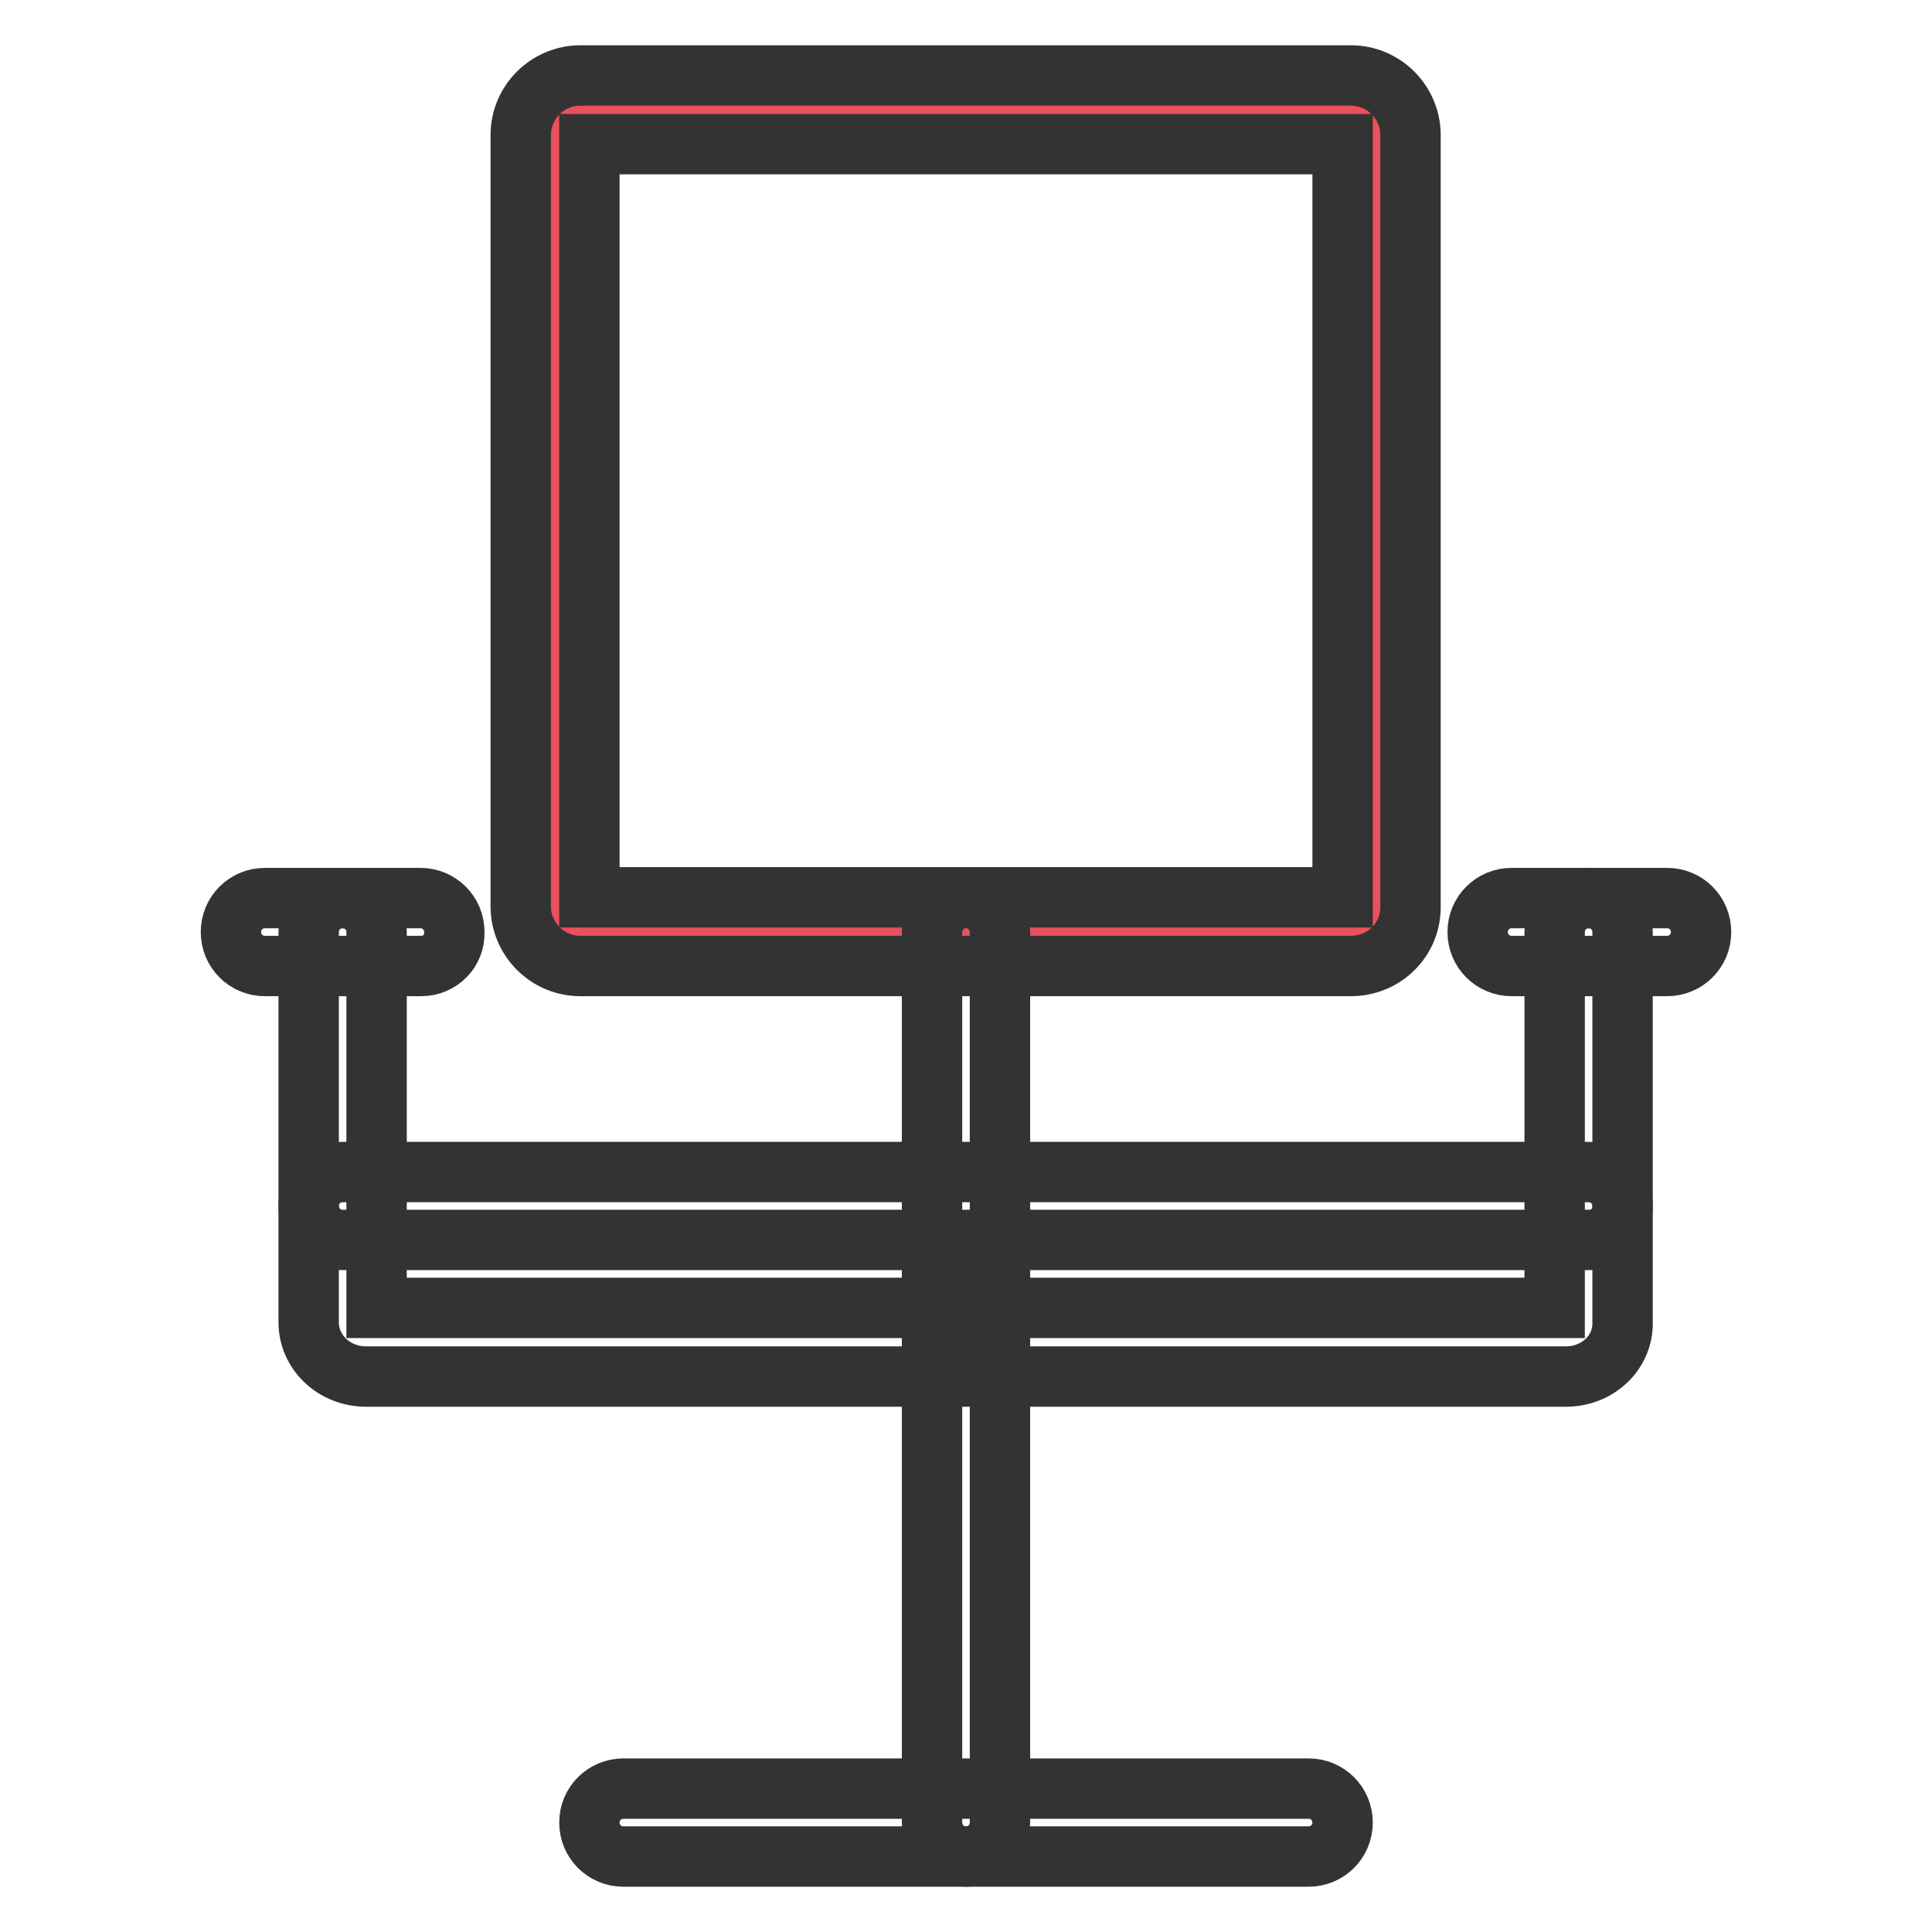
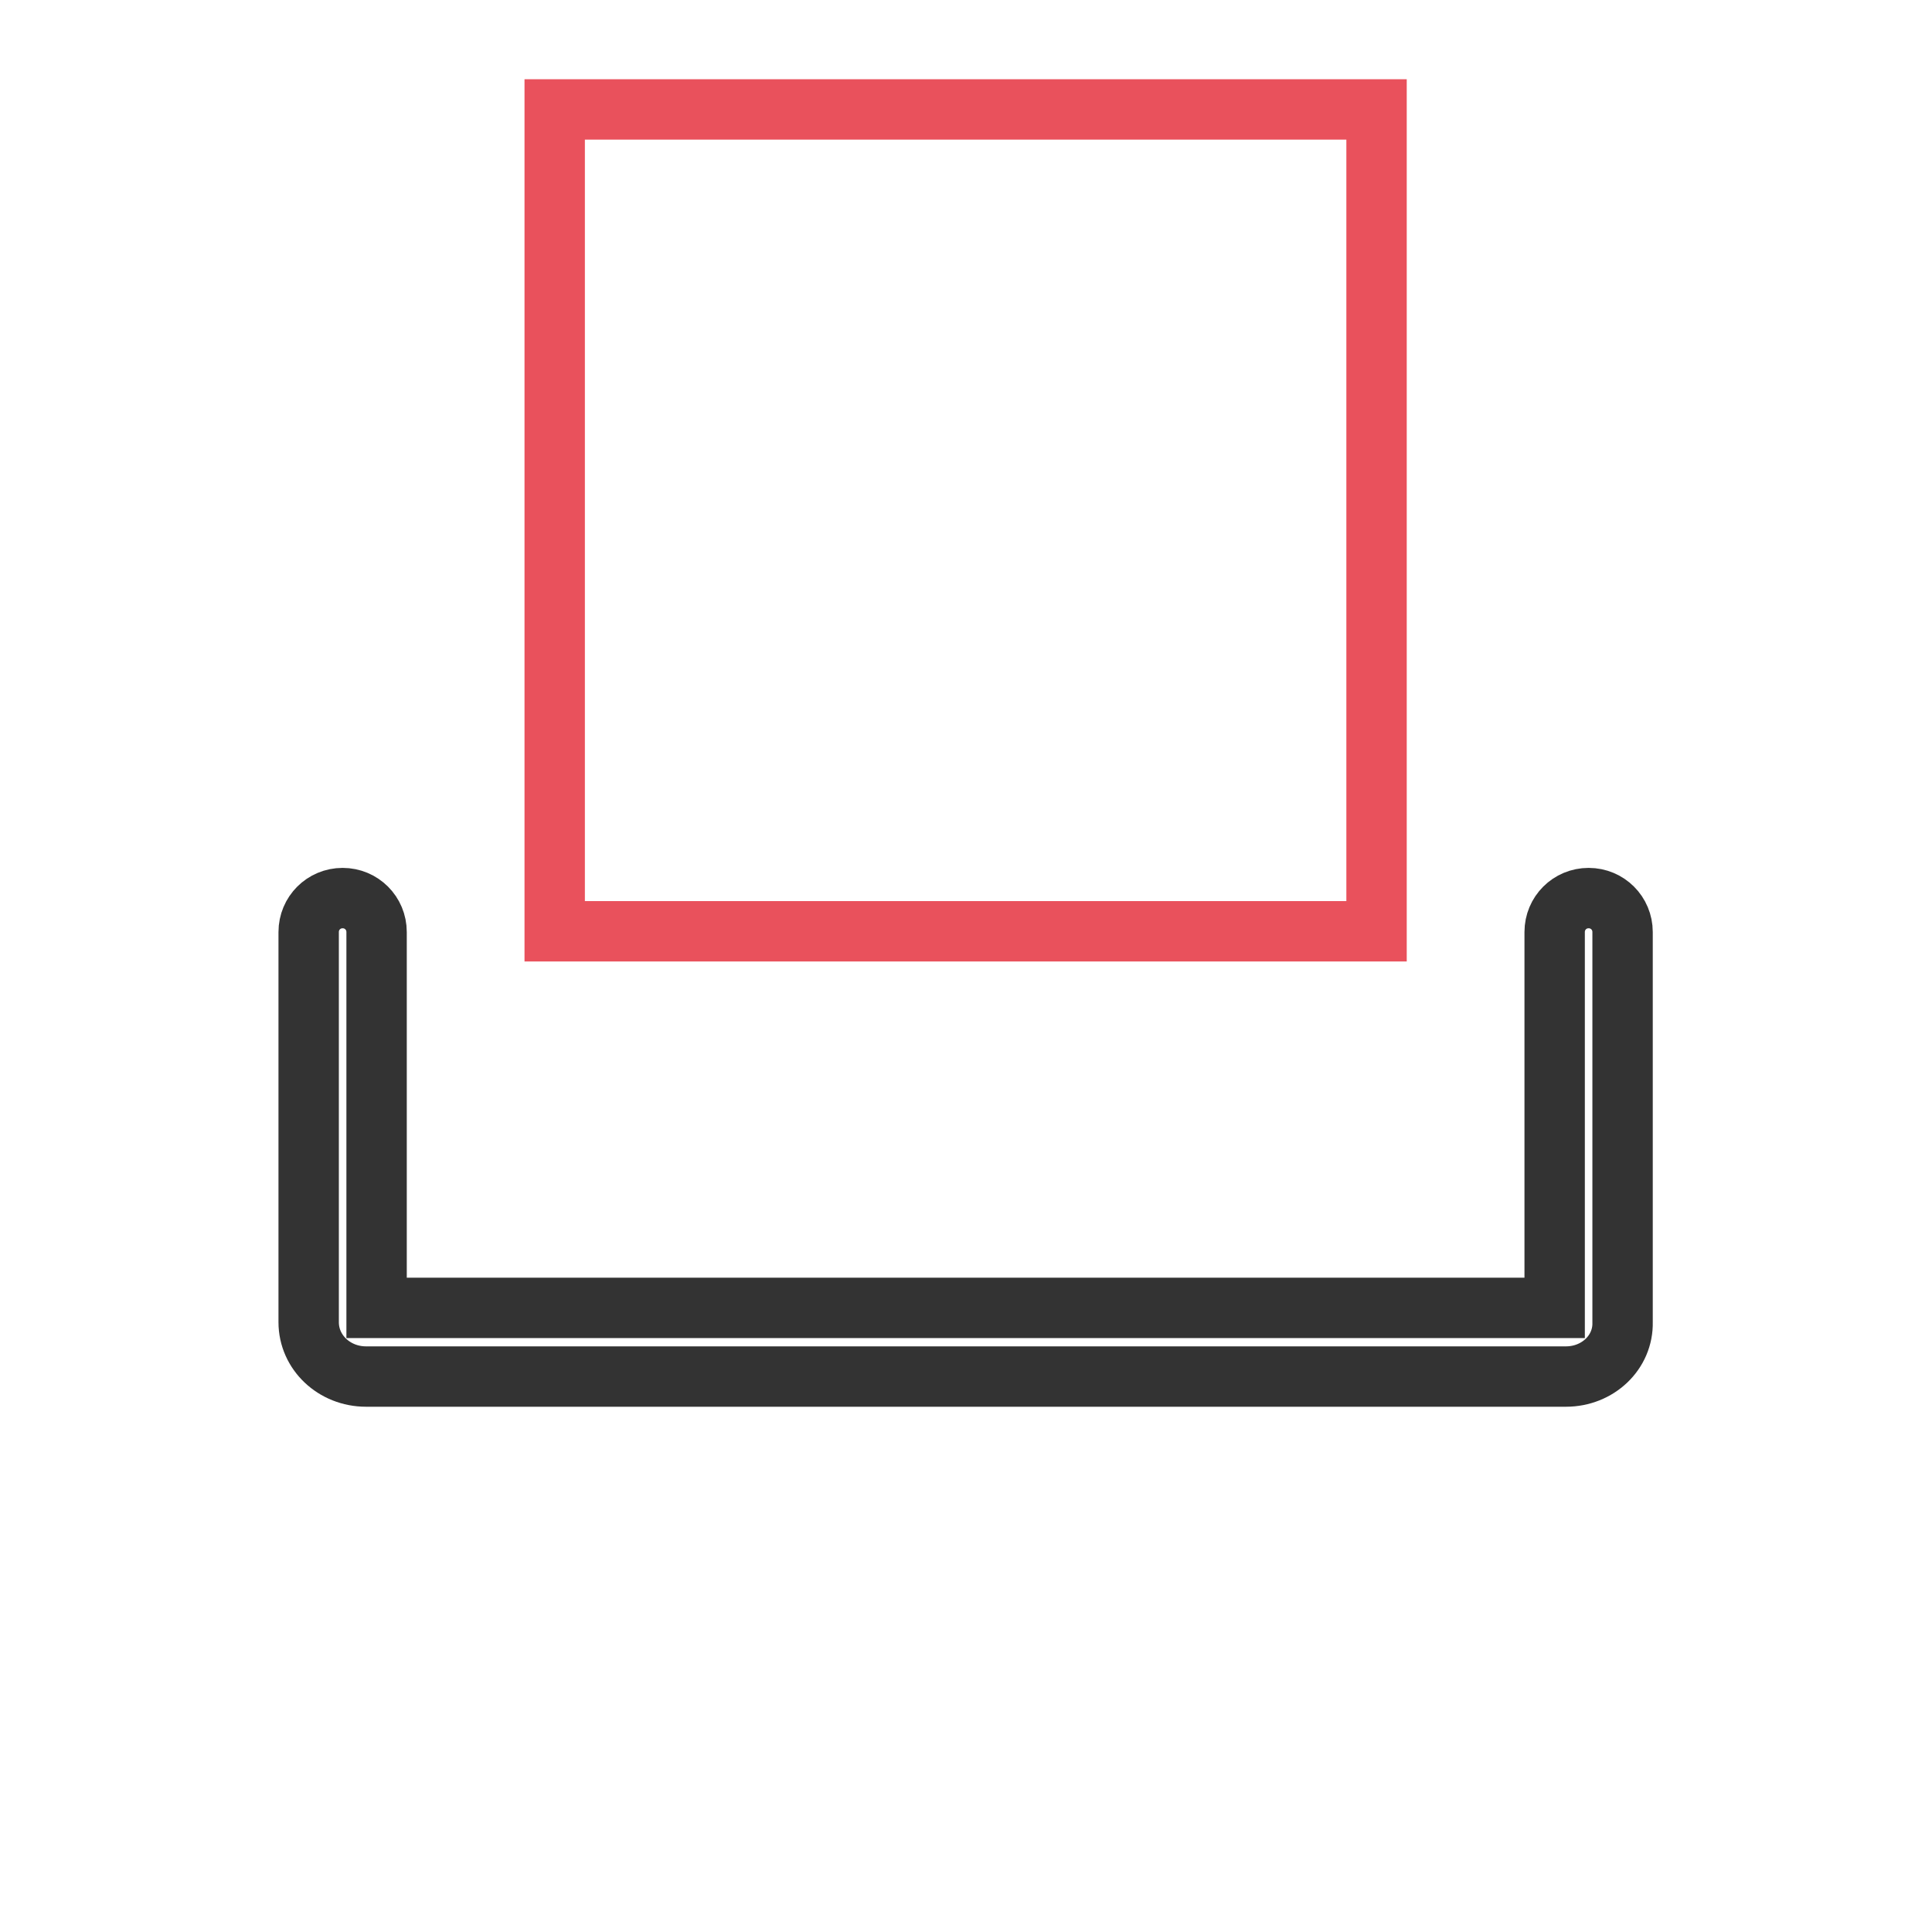
<svg xmlns="http://www.w3.org/2000/svg" version="1.1" x="0px" y="0px" viewBox="0 0 256 256" enable-background="new 0 0 256 256" xml:space="preserve">
  <g>
    <path stroke-width="8" fill-opacity="0" stroke="#e9515c" d="M73.5,14.5h108.9v108.9H73.5V14.5z" />
-     <path stroke-width="8" fill-opacity="0" stroke="#333333" d="M179,128H76.9c-4.4,0-7.9-3.6-7.9-7.9l0,0V17.9c0-4.4,3.6-7.9,7.9-7.9l0,0H179c4.4,0,7.9,3.6,7.9,7.9l0,0 v102.1C187,124.5,183.4,128,179,128z M78.1,118.9h99.8V19.1H78.1V118.9z" />
    <path stroke-width="8" fill-opacity="0" stroke="#333333" d="M207.5,182.4H48.5c-4.2,0-7.6-3.2-7.6-7.2v-51.7c0-2.5,2-4.5,4.5-4.5s4.5,2,4.5,4.5v49.8H206v-49.8 c0-2.5,2-4.5,4.5-4.5c2.5,0,4.5,2,4.5,4.5c0,0,0,0,0,0v51.7C215.1,179.2,211.7,182.4,207.5,182.4z" />
-     <path stroke-width="8" fill-opacity="0" stroke="#333333" d="M128,178c-2.5,0-4.5-2-4.5-4.5l0,0v-50c0-2.5,2-4.5,4.5-4.5s4.5,2,4.5,4.5v50C132.5,176,130.5,178,128,178 L128,178L128,178z" />
-     <path stroke-width="8" fill-opacity="0" stroke="#333333" d="M128,246c-2.5,0-4.5-2-4.5-4.5l0,0v-68c0-2.5,2-4.5,4.5-4.5s4.5,2,4.5,4.5v68C132.5,244,130.5,246,128,246 L128,246z" />
-     <path stroke-width="8" fill-opacity="0" stroke="#333333" d="M173.4,246H82.6c-2.5,0-4.5-2-4.5-4.5c0-2.5,2-4.5,4.5-4.5c0,0,0,0,0,0h90.8c2.5,0,4.5,2,4.5,4.5 C177.9,244,175.9,246,173.4,246z M210.6,164.3H45.4c-2.5,0-4.5-2-4.5-4.5c0-2.5,2-4.5,4.5-4.5h165.1c2.5,0,4.5,2,4.5,4.5 C215.1,162.2,213.1,164.3,210.6,164.3z M55.8,128H35.1c-2.5,0-4.5-2-4.5-4.5c0-2.5,2-4.5,4.5-4.5h20.6c2.5,0,4.5,2,4.5,4.5 C60.3,126,58.3,128,55.8,128C55.8,128,55.8,128,55.8,128z M220.9,128h-20.6c-2.5,0-4.5-2-4.5-4.5c0-2.5,2-4.5,4.5-4.5h20.6 c2.5,0,4.5,2,4.5,4.5C225.4,126,223.4,128,220.9,128z" />
  </g>
</svg>